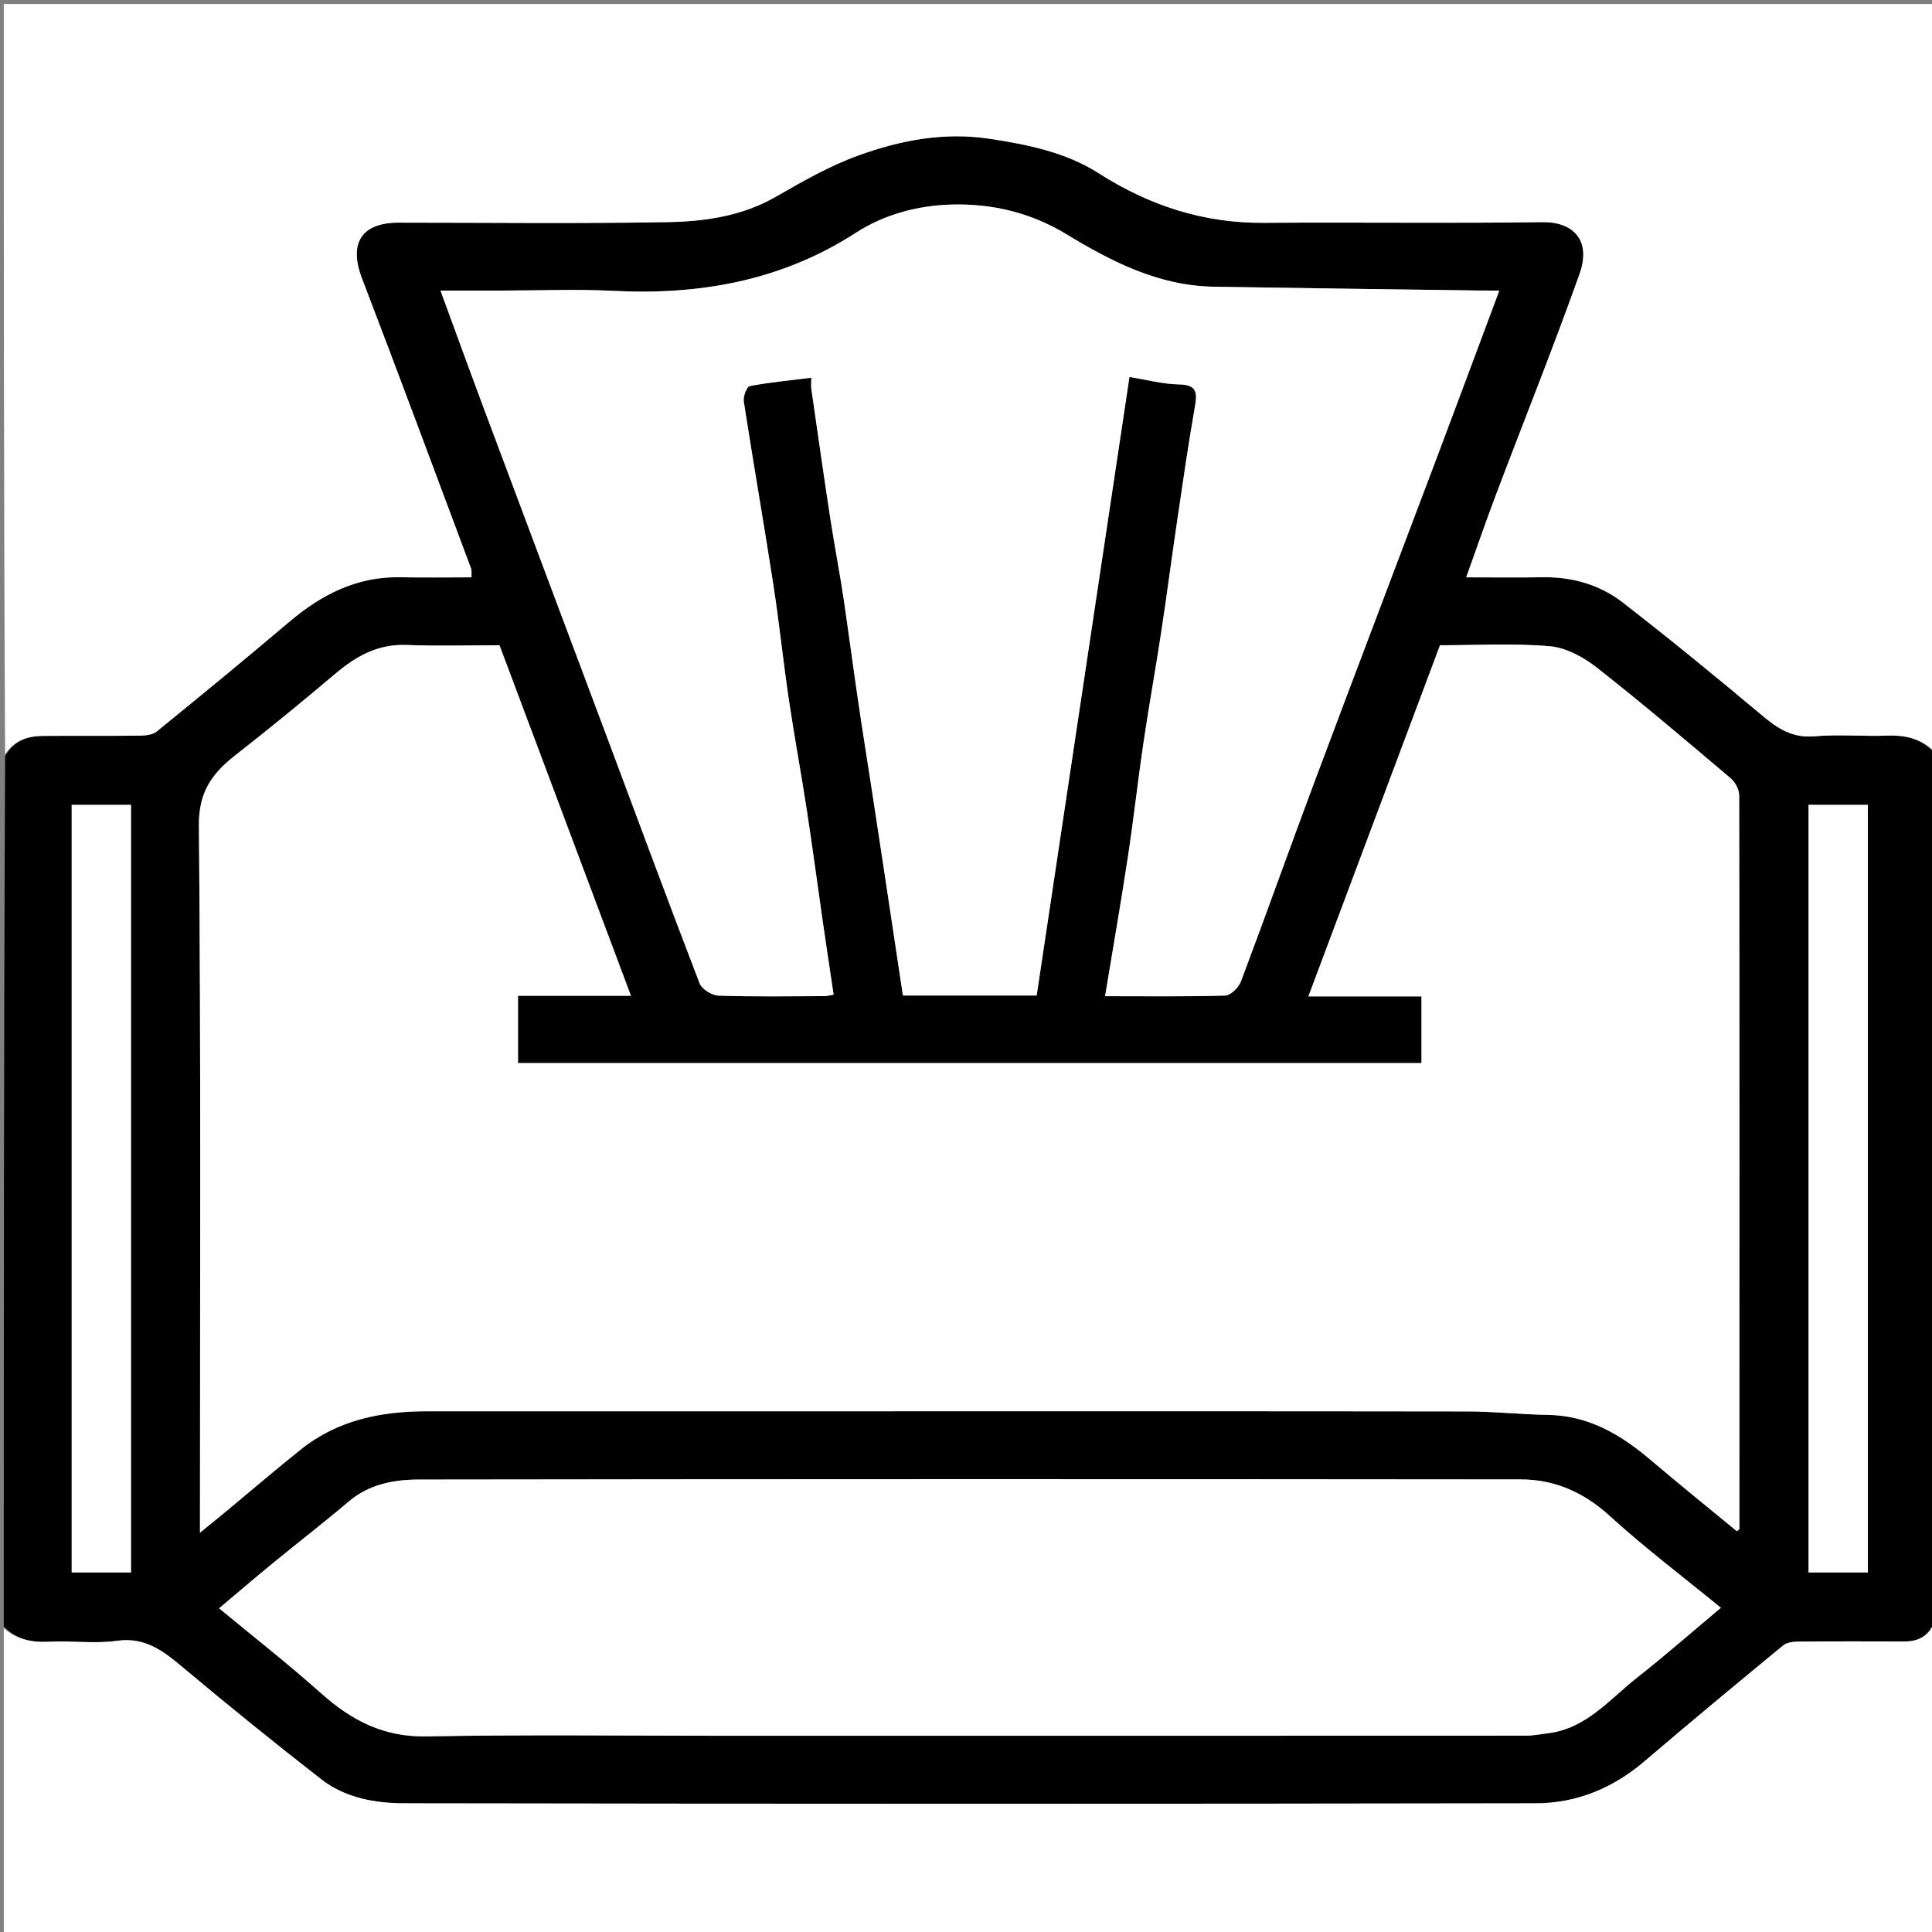
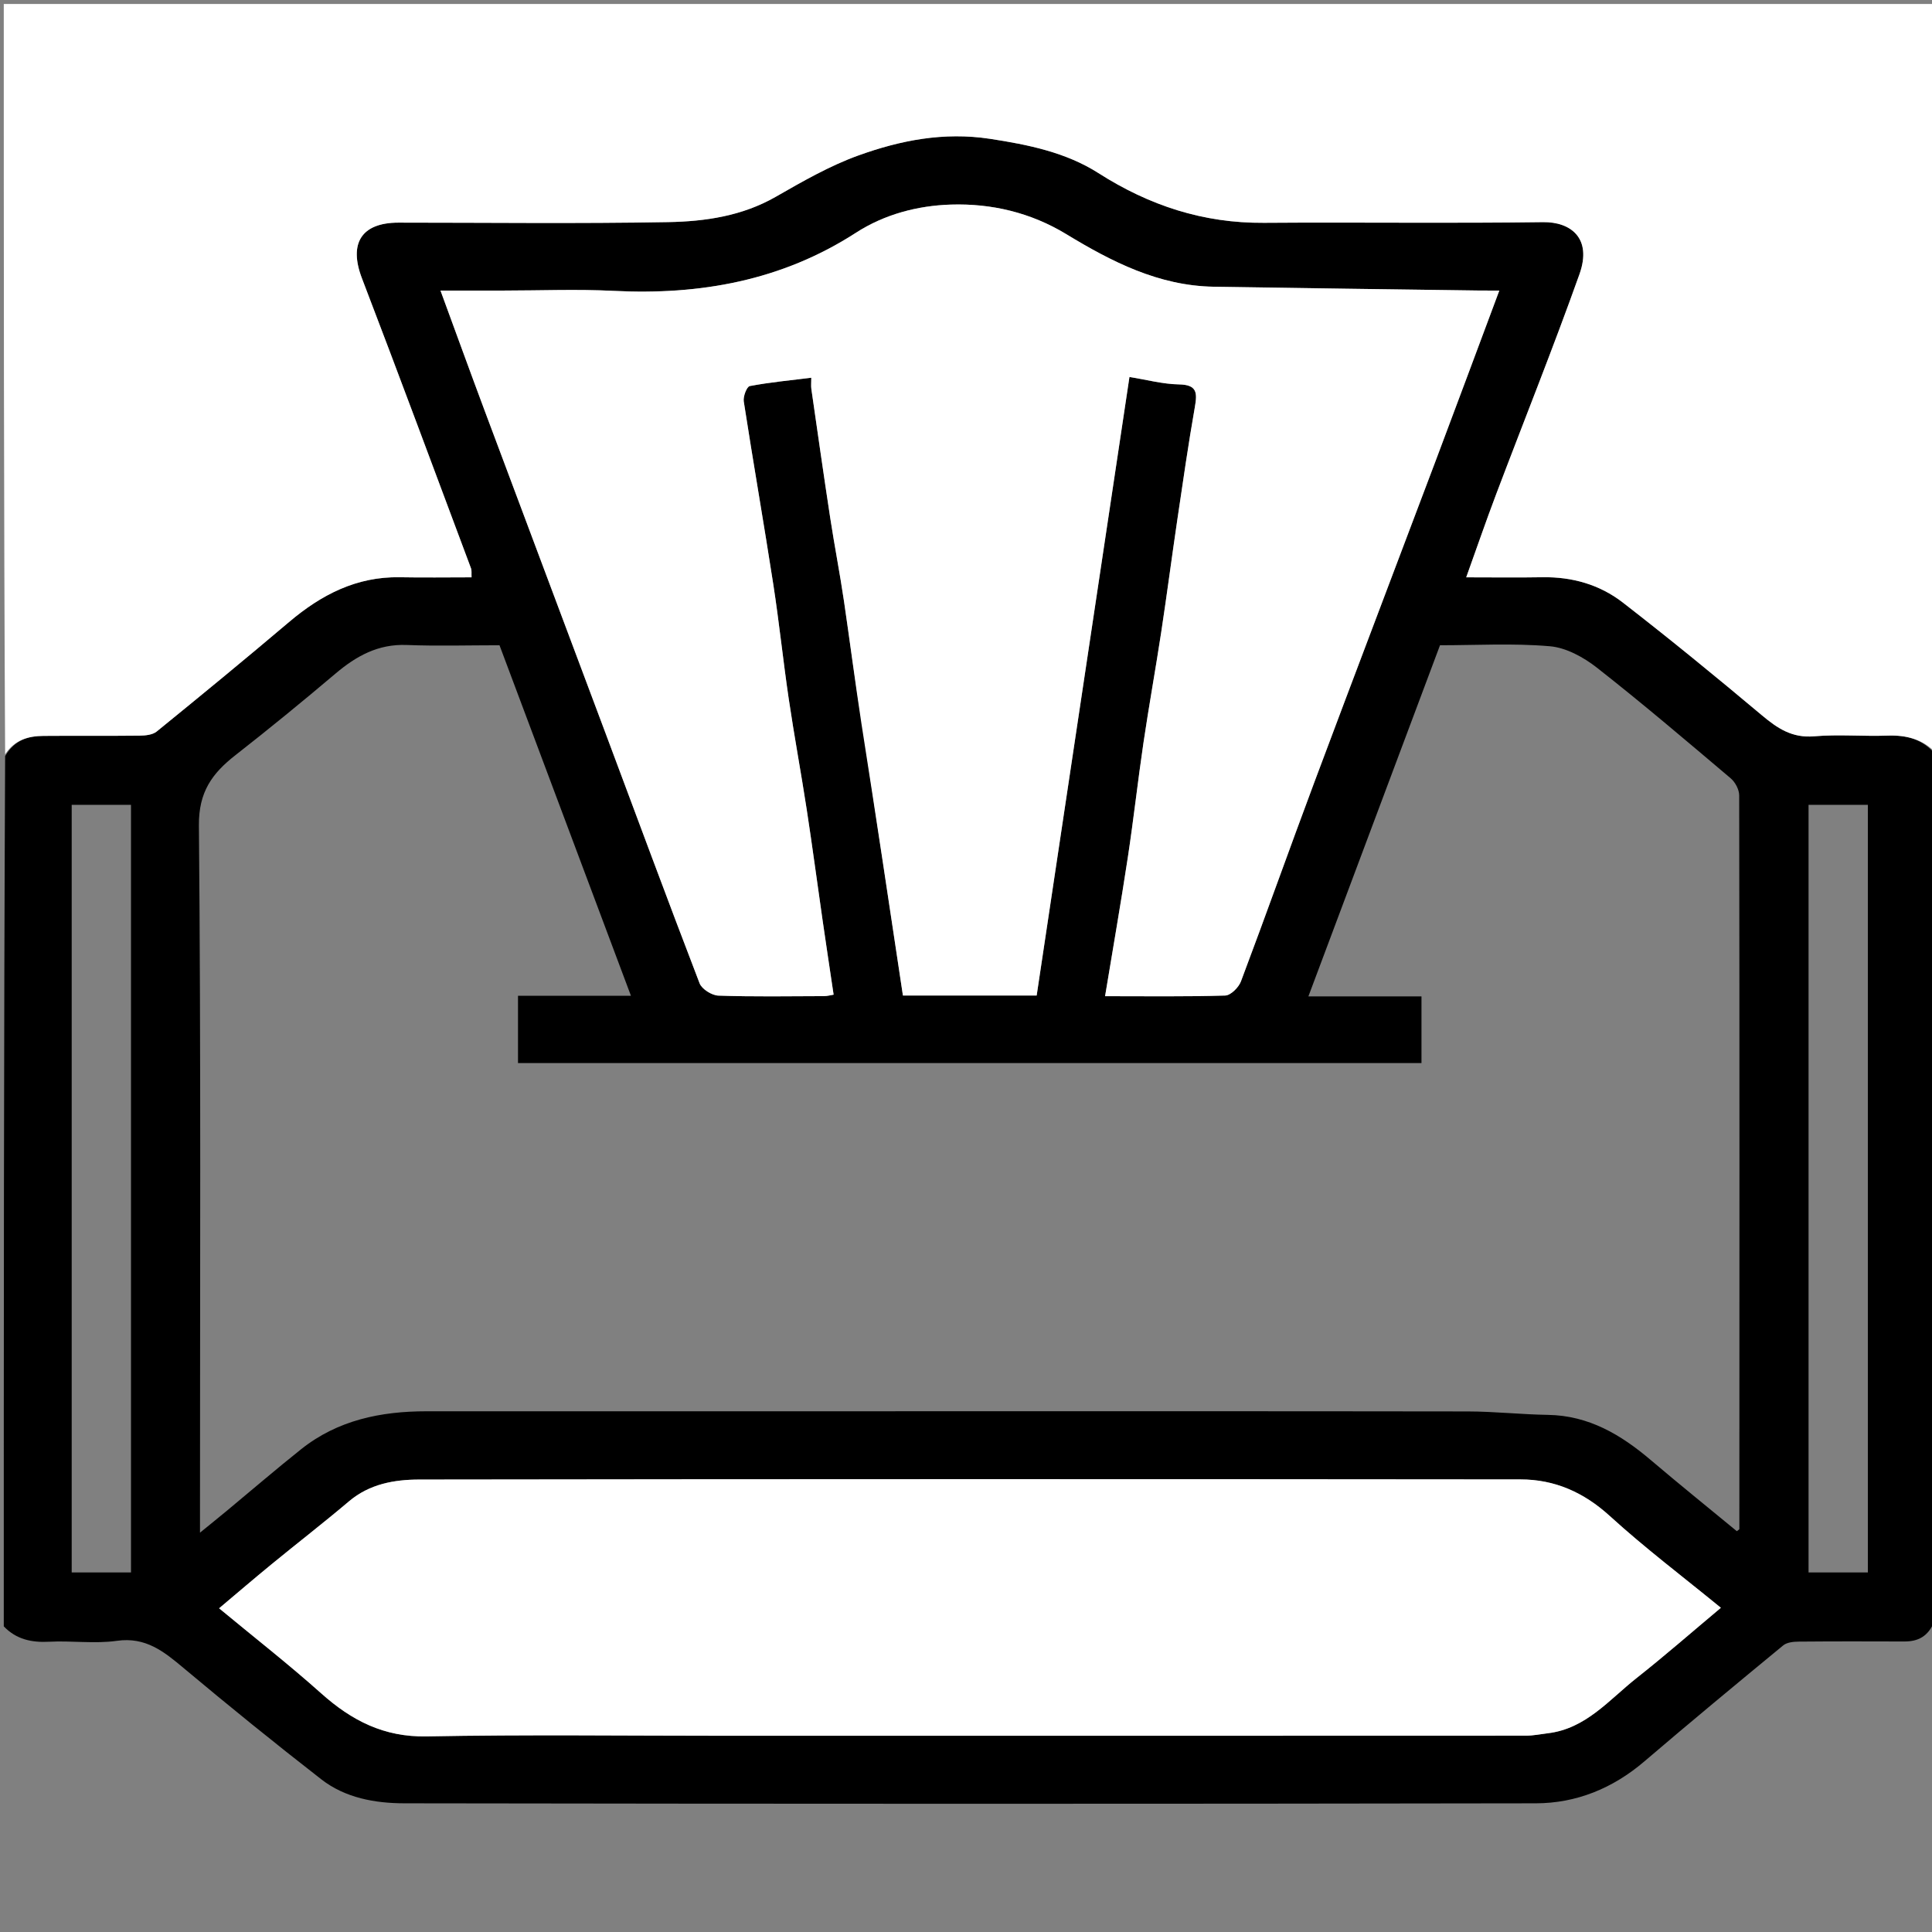
<svg xmlns="http://www.w3.org/2000/svg" version="1.1" id="Layer_1" x="0px" y="0px" width="100%" viewBox="0 0 512 512" enable-background="new 0 0 512 512" xml:space="preserve">
  <rect x="0" y="0" width="512" height="512" fill="#808080" stroke="none" />
  <path fill="#000000" opacity="1" stroke="none" d=" M1,431   C1,354.312 1,277.625 1.359,200.376   C3.904,196.034 7.523,195.055 11.493,195.022   C19.99,194.95 28.488,195.053 36.984,194.952   C38.522,194.934 40.429,194.751 41.527,193.858   C53.294,184.293 65.01,174.661 76.581,164.859   C85.114,157.631 94.456,152.761 105.968,152.979   C112.257,153.098 118.551,153 124.967,153   C124.914,151.92 125.044,151.208 124.826,150.626   C115.228,124.987 105.712,99.316 95.915,73.752   C92.377,64.518 95.753,59 105.608,59   C129.434,59 153.265,59.29 177.083,58.86   C186.894,58.683 196.671,57.252 205.576,52.153   C212.671,48.09 219.874,43.936 227.519,41.184   C238.658,37.174 250.115,34.926 262.34,36.786   C272.528,38.336 282.537,40.404 291.084,45.862   C304.609,54.499 318.903,59.166 334.954,59.048   C359.612,58.866 384.274,59.211 408.928,58.87   C416.196,58.769 421.997,63.063 418.577,72.664   C411.595,92.262 403.834,111.581 396.472,131.044   C393.78,138.16 391.308,145.358 388.562,153   C395.808,153 402.292,153.091 408.773,152.977   C416.651,152.837 423.96,154.939 430.078,159.684   C442.554,169.361 454.787,179.363 466.878,189.519   C471.029,193.006 474.921,195.63 480.766,195.127   C487.216,194.572 493.757,195.176 500.246,194.944   C505.342,194.761 509.676,195.97 513,200   C513,276.354 513,352.708 512.647,429.629   C510.979,433.766 508.242,435.021 504.64,435.01   C495.31,434.98 485.979,434.96 476.65,435.044   C475.27,435.056 473.551,435.237 472.57,436.045   C460.222,446.216 447.901,456.422 435.741,466.815   C427.418,473.928 417.74,477.877 407.023,477.896   C307.056,478.072 207.089,478.054 107.122,477.894   C99.407,477.881 91.504,476.48 85.17,471.556   C72.834,461.966 60.685,452.124 48.708,442.09   C43.465,437.697 38.636,433.75 30.975,434.834   C25.095,435.666 18.99,434.761 13.008,435.077   C8.333,435.323 4.299,434.44 1,431  M227.5,374   C281.319,374 335.138,373.963 388.956,374.044   C396.038,374.055 403.116,374.848 410.2,374.956   C421.053,375.122 429.584,380.224 437.52,386.971   C445.042,393.366 452.735,399.56 460.277,405.78   C460.743,405.407 460.95,405.318 460.95,405.23   C460.976,340.414 461.004,275.599 460.904,210.783   C460.902,209.252 459.853,207.276 458.655,206.262   C446.948,196.355 435.265,186.404 423.2,176.944   C419.671,174.177 415.055,171.637 410.742,171.265   C400.999,170.424 391.134,171.001 381.616,171.001   C369.979,202.048 358.471,232.748 346.735,264.059   C357.062,264.059 366.934,264.059 376.707,264.059   C376.707,270.323 376.707,276.061 376.707,281.726   C296.69,281.726 216.967,281.726 137.277,281.726   C137.277,275.709 137.277,269.971 137.277,263.897   C147.3,263.897 157.05,263.897 167.209,263.897   C155.495,232.657 143.944,201.854 132.374,171   C124.069,171 115.901,171.245 107.754,170.928   C100.204,170.635 94.41,173.855 88.899,178.518   C80.198,185.882 71.373,193.109 62.392,200.127   C56.23,204.943 52.631,209.861 52.712,218.765   C53.263,279.41 53,340.063 53,400.713   C53,402.309 53,403.905 53,406.174   C55.759,403.924 57.995,402.125 60.204,400.294   C66.741,394.876 73.177,389.331 79.819,384.045   C89.523,376.322 100.955,374.008 113.031,374.004   C150.854,373.993 188.677,374 227.5,374  M228.493,191.996   C232.098,215.988 235.702,239.98 239.284,263.82   C251.391,263.82 263.018,263.82 274.726,263.82   C282.927,209.152 291.104,154.647 299.317,99.902   C303.851,100.627 308.137,101.796 312.442,101.871   C317.246,101.956 317.316,104.08 316.65,107.868   C314.911,117.769 313.483,127.727 312.012,137.674   C310.54,147.635 309.241,157.623 307.728,167.578   C306.243,177.347 304.475,187.074 303.03,196.85   C301.533,206.98 300.413,217.167 298.874,227.29   C297.031,239.412 294.919,251.492 292.856,263.999   C303.751,263.999 314.229,264.15 324.693,263.827   C326.156,263.782 328.258,261.68 328.862,260.078   C335.469,242.549 341.729,224.891 348.294,207.346   C358.956,178.852 369.794,150.424 380.523,121.955   C386.103,107.148 391.609,92.314 397.333,77   C395.315,77 393.848,77.018 392.381,76.997   C368.802,76.668 345.222,76.376 321.644,75.984   C307.072,75.742 294.621,69.373 282.562,62.045   C273.158,56.33 262.734,53.883 252.025,54.216   C243.213,54.489 234.434,56.772 226.82,61.689   C207.164,74.383 185.522,78.247 162.527,77.081   C152.887,76.593 143.202,77 133.538,77   C128.093,77 122.648,77 116.732,77   C120.787,88.031 124.597,98.548 128.514,109.025   C139.054,137.219 149.65,165.392 160.204,193.582   C168.569,215.926 176.835,238.307 185.396,260.576   C185.992,262.126 188.639,263.788 190.385,263.848   C199.705,264.17 209.042,264.011 218.373,263.982   C219.25,263.979 220.126,263.724 220.915,263.6   C219.902,256.777 218.93,250.37 218.005,243.957   C216.59,234.151 215.291,224.328 213.79,214.536   C212.292,204.77 210.48,195.052 209.034,185.279   C207.536,175.147 206.49,164.946 204.925,154.825   C202.424,138.661 199.605,122.546 197.103,106.382   C196.901,105.077 197.902,102.46 198.696,102.31   C204.015,101.301 209.43,100.796 215.002,100.104   C215.002,101.437 214.901,102.273 215.017,103.078   C216.662,114.482 218.281,125.891 220.022,137.281   C221.148,144.645 222.584,151.962 223.667,159.331   C225.226,169.944 226.59,180.584 228.493,191.996  M193.5,460   C263.802,460 334.104,460.005 404.406,459.972   C406.342,459.971 408.278,459.561 410.213,459.329   C420.313,458.115 426.441,450.437 433.706,444.705   C441.198,438.793 448.386,432.496 456.05,426.081   C446.166,417.986 435.988,410.301 426.602,401.747   C419.706,395.462 411.991,392.069 402.962,392.06   C305.672,391.964 208.382,391.956 111.093,392.097   C104.514,392.106 97.933,393.255 92.488,397.864   C85.785,403.539 78.83,408.916 72.037,414.485   C67.302,418.366 62.655,422.354 58.064,426.214   C67.358,433.913 76.489,441.043 85.109,448.744   C93.169,455.946 101.716,460.378 113.039,460.162   C139.517,459.656 166.012,460 193.5,460  M19,354.5   C19,375.262 19,396.024 19,416.71   C24.649,416.71 29.722,416.71 34.714,416.71   C34.714,348.686 34.714,280.952 34.714,213.29   C29.351,213.29 24.278,213.29 19,213.29   C19,260.22 19,306.86 19,354.5  M495,327.5   C495,289.407 495,251.314 495,213.288   C489.353,213.288 484.281,213.288 479.284,213.288   C479.284,281.31 479.284,349.044 479.284,416.712   C484.645,416.712 489.717,416.712 495,416.712   C495,387.116 495,357.808 495,327.5  z" />
  <path fill="#FFFFFF" opacity="1" stroke="none" d=" M513,199.531   C509.676,195.97 505.342,194.761 500.246,194.944   C493.757,195.176 487.216,194.572 480.766,195.127   C474.921,195.63 471.029,193.006 466.878,189.519   C454.787,179.363 442.554,169.361 430.078,159.684   C423.96,154.939 416.651,152.837 408.773,152.977   C402.292,153.091 395.808,153 388.562,153   C391.308,145.358 393.78,138.16 396.472,131.044   C403.834,111.581 411.595,92.262 418.577,72.664   C421.997,63.063 416.196,58.769 408.928,58.87   C384.274,59.211 359.612,58.866 334.954,59.048   C318.903,59.166 304.609,54.499 291.084,45.862   C282.537,40.404 272.528,38.336 262.34,36.786   C250.115,34.926 238.658,37.174 227.519,41.184   C219.874,43.936 212.671,48.09 205.576,52.153   C196.671,57.252 186.894,58.683 177.083,58.86   C153.265,59.29 129.434,59 105.608,59   C95.753,59 92.377,64.518 95.915,73.752   C105.712,99.316 115.228,124.987 124.826,150.626   C125.044,151.208 124.914,151.92 124.967,153   C118.551,153 112.257,153.098 105.968,152.979   C94.456,152.761 85.114,157.631 76.581,164.859   C65.01,174.661 53.294,184.293 41.527,193.858   C40.429,194.751 38.522,194.934 36.984,194.952   C28.488,195.053 19.99,194.95 11.493,195.022   C7.523,195.055 3.904,196.034 1.359,199.907   C1,133.699 1,67.397 1,1.048   C171.553,1.048 342.105,1.048 513,1.048   C513,67.02 513,133.042 513,199.531  z" />
-   <path fill="#FFFFFF" opacity="1" stroke="none" d=" M1,431.469   C4.299,434.44 8.333,435.323 13.008,435.077   C18.99,434.761 25.095,435.666 30.975,434.834   C38.636,433.75 43.465,437.697 48.708,442.09   C60.685,452.124 72.834,461.966 85.17,471.556   C91.504,476.48 99.407,477.881 107.122,477.894   C207.089,478.054 307.056,478.072 407.023,477.896   C417.74,477.877 427.418,473.928 435.741,466.815   C447.901,456.422 460.222,446.216 472.57,436.045   C473.551,435.237 475.27,435.056 476.65,435.044   C485.979,434.96 495.31,434.98 504.64,435.01   C508.242,435.021 510.979,433.766 512.647,430.098   C513,457.649 513,485.298 513,512.944   C342.333,512.943 171.667,512.943 1,512.943   C1,485.903 1,458.92 1,431.469  z" />
-   <path fill="#FFFFFF" opacity="1" stroke="none" d=" M227,374   C188.677,374 150.854,373.993 113.031,374.004   C100.955,374.008 89.523,376.322 79.819,384.045   C73.177,389.331 66.741,394.876 60.204,400.294   C57.995,402.125 55.759,403.924 53,406.174   C53,403.905 53,402.309 53,400.713   C53,340.063 53.263,279.41 52.712,218.765   C52.631,209.861 56.23,204.943 62.392,200.127   C71.373,193.109 80.198,185.882 88.899,178.518   C94.41,173.855 100.204,170.635 107.754,170.928   C115.901,171.245 124.069,171 132.374,171   C143.944,201.854 155.495,232.657 167.209,263.897   C157.05,263.897 147.3,263.897 137.277,263.897   C137.277,269.971 137.277,275.709 137.277,281.726   C216.967,281.726 296.69,281.726 376.707,281.726   C376.707,276.061 376.707,270.323 376.707,264.059   C366.934,264.059 357.062,264.059 346.735,264.059   C358.471,232.748 369.979,202.048 381.616,171.001   C391.134,171.001 400.999,170.424 410.742,171.265   C415.055,171.637 419.671,174.177 423.2,176.944   C435.265,186.404 446.948,196.355 458.655,206.262   C459.853,207.276 460.902,209.252 460.904,210.783   C461.004,275.599 460.976,340.414 460.95,405.23   C460.95,405.318 460.743,405.407 460.277,405.78   C452.735,399.56 445.042,393.366 437.52,386.971   C429.584,380.224 421.053,375.122 410.2,374.956   C403.116,374.848 396.038,374.055 388.956,374.044   C335.138,373.963 281.319,374 227,374  z" />
  <path fill="#FFFFFF" opacity="1" stroke="none" d=" M228.265,191.604   C226.59,180.584 225.226,169.944 223.667,159.331   C222.584,151.962 221.148,144.645 220.022,137.281   C218.281,125.891 216.662,114.482 215.017,103.078   C214.901,102.273 215.002,101.437 215.002,100.104   C209.43,100.796 204.015,101.301 198.696,102.31   C197.902,102.46 196.901,105.077 197.103,106.382   C199.605,122.546 202.424,138.661 204.925,154.825   C206.49,164.946 207.536,175.147 209.034,185.279   C210.48,195.052 212.292,204.77 213.79,214.536   C215.291,224.328 216.59,234.151 218.005,243.957   C218.93,250.37 219.902,256.777 220.915,263.6   C220.126,263.724 219.25,263.979 218.373,263.982   C209.042,264.011 199.705,264.17 190.385,263.848   C188.639,263.788 185.992,262.126 185.396,260.576   C176.835,238.307 168.569,215.926 160.204,193.582   C149.65,165.392 139.054,137.219 128.514,109.025   C124.597,98.548 120.787,88.031 116.732,77   C122.648,77 128.093,77 133.538,77   C143.202,77 152.887,76.593 162.527,77.081   C185.522,78.247 207.164,74.383 226.82,61.689   C234.434,56.772 243.213,54.489 252.025,54.216   C262.734,53.883 273.158,56.33 282.562,62.045   C294.621,69.373 307.072,75.742 321.644,75.984   C345.222,76.376 368.802,76.668 392.381,76.997   C393.848,77.018 395.315,77 397.333,77   C391.609,92.314 386.103,107.148 380.523,121.955   C369.794,150.424 358.956,178.852 348.294,207.346   C341.729,224.891 335.469,242.549 328.862,260.078   C328.258,261.68 326.156,263.782 324.693,263.827   C314.229,264.15 303.751,263.999 292.856,263.999   C294.919,251.492 297.031,239.412 298.874,227.29   C300.413,217.167 301.533,206.98 303.03,196.85   C304.475,187.074 306.243,177.347 307.728,167.578   C309.241,157.623 310.54,147.635 312.012,137.674   C313.483,127.727 314.911,117.769 316.65,107.868   C317.316,104.08 317.246,101.956 312.442,101.871   C308.137,101.796 303.851,100.627 299.317,99.902   C291.104,154.647 282.927,209.152 274.726,263.82   C263.018,263.82 251.391,263.82 239.284,263.82   C235.702,239.98 232.098,215.988 228.265,191.604  z" />
  <path fill="#FFFFFF" opacity="1" stroke="none" d=" M193,460   C166.012,460 139.517,459.656 113.039,460.162   C101.716,460.378 93.169,455.946 85.109,448.744   C76.489,441.043 67.358,433.913 58.064,426.214   C62.655,422.354 67.302,418.366 72.037,414.485   C78.83,408.916 85.785,403.539 92.488,397.864   C97.933,393.255 104.514,392.106 111.093,392.097   C208.382,391.956 305.672,391.964 402.962,392.06   C411.991,392.069 419.706,395.462 426.602,401.747   C435.988,410.301 446.166,417.986 456.05,426.081   C448.386,432.496 441.198,438.793 433.706,444.705   C426.441,450.437 420.313,458.115 410.213,459.329   C408.278,459.561 406.342,459.971 404.406,459.972   C334.104,460.005 263.802,460 193,460  z" />
-   <path fill="#FFFFFF" opacity="1" stroke="none" d=" M19,354   C19,306.86 19,260.22 19,213.29   C24.278,213.29 29.351,213.29 34.714,213.29   C34.714,280.952 34.714,348.686 34.714,416.71   C29.722,416.71 24.649,416.71 19,416.71   C19,396.024 19,375.262 19,354  z" />
-   <path fill="#FFFFFF" opacity="1" stroke="none" d=" M495,328   C495,357.808 495,387.116 495,416.712   C489.717,416.712 484.645,416.712 479.284,416.712   C479.284,349.044 479.284,281.31 479.284,213.288   C484.281,213.288 489.353,213.288 495,213.288   C495,251.314 495,289.407 495,328  z" />
</svg>